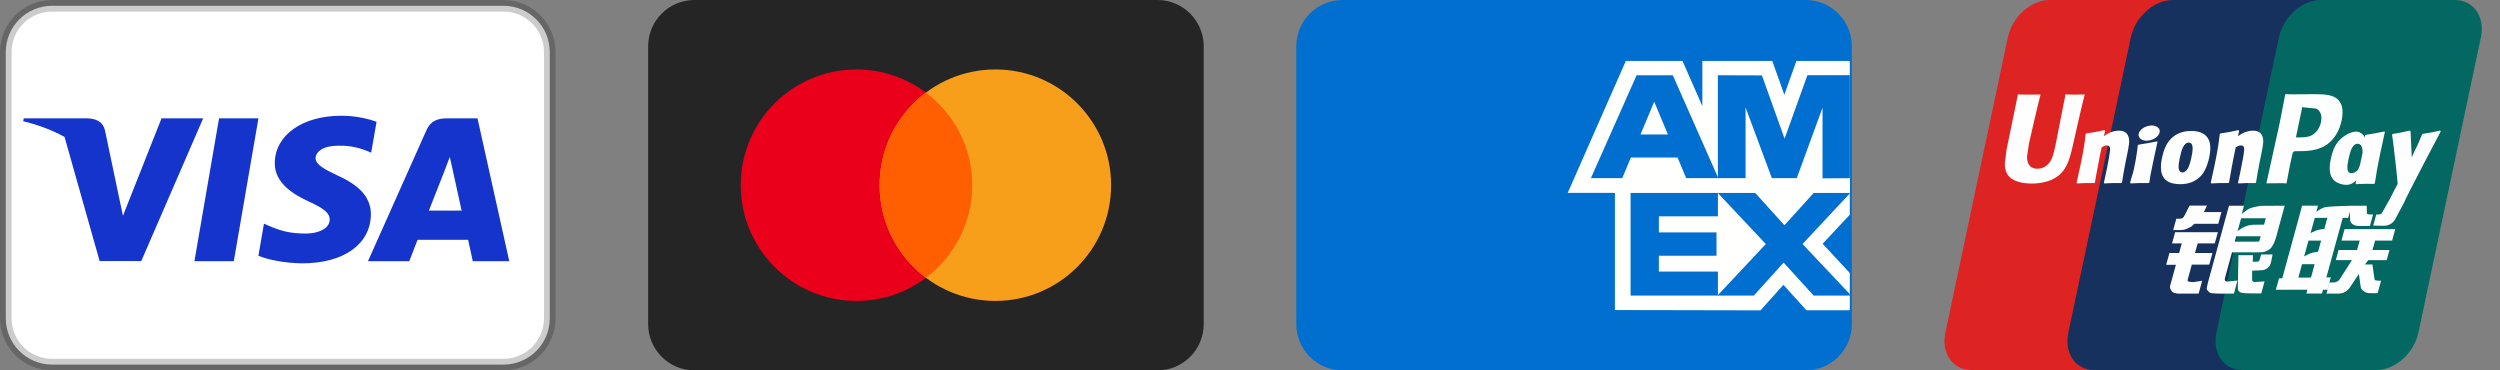
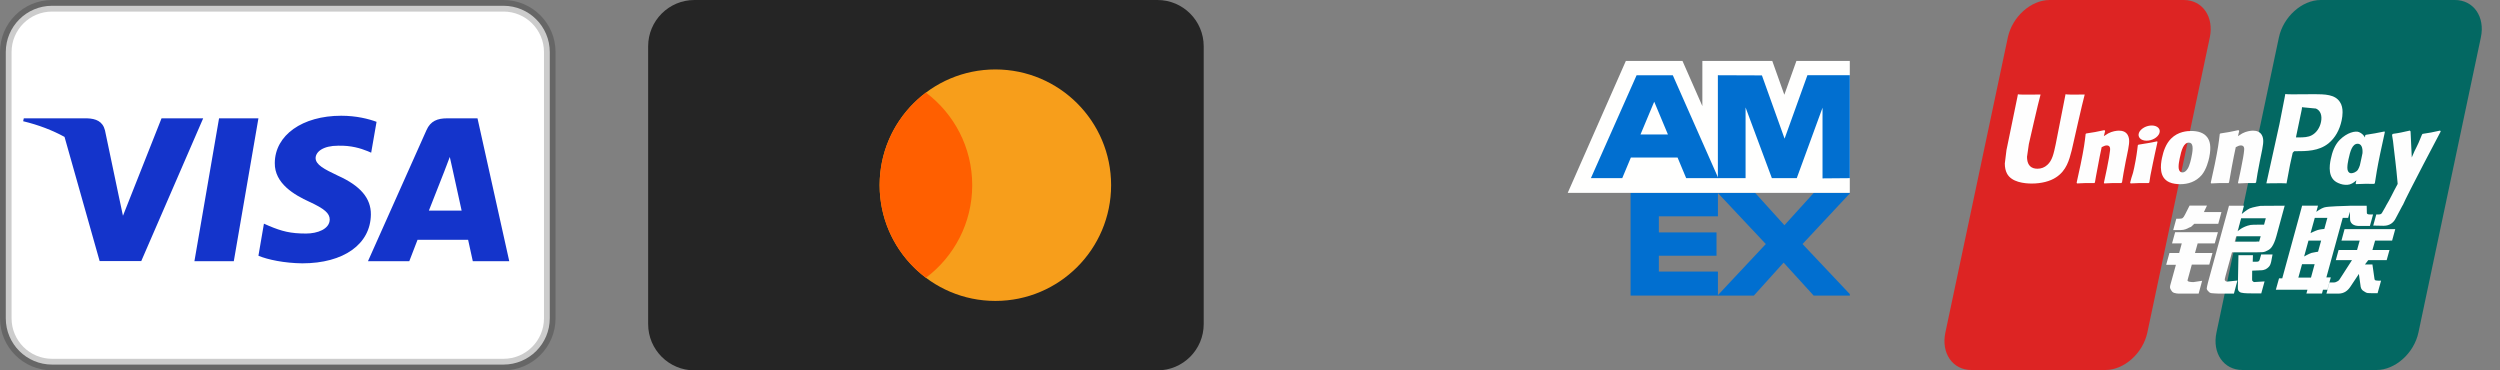
<svg xmlns="http://www.w3.org/2000/svg" fill="none" viewBox="0 0 108 16" height="16" width="108">
  <rect x="0" y="0" width="108" height="16" fill="#808080" stroke="none" />
  <path stroke-width="0.5" stroke-opacity="0.2" stroke="black" fill="white" d="M21.75 0.25H2.25C1.145 0.25 0.25 1.145 0.25 2.25V13.75C0.25 14.855 1.145 15.75 2.25 15.75H21.75C22.855 15.75 23.75 14.855 23.75 13.75V2.25C23.75 1.145 22.855 0.25 21.75 0.25Z" />
  <path fill="#1434CB" d="M2.788 5.914C2.265 5.628 1.668 5.397 1 5.237L1.028 5.112H3.765C4.136 5.125 4.437 5.237 4.535 5.631L5.13 8.467L5.312 9.321L6.978 5.112H8.777L6.103 11.277H4.304L2.788 5.914ZM10.1 11.284H8.399L9.463 5.112H11.164L10.1 11.284ZM16.267 5.263L16.035 6.596L15.882 6.53C15.574 6.405 15.167 6.281 14.614 6.294C13.943 6.294 13.642 6.563 13.634 6.825C13.634 7.114 13.999 7.305 14.594 7.587C15.574 8.027 16.029 8.566 16.022 9.268C16.008 10.549 14.846 11.376 13.061 11.376C12.298 11.369 11.563 11.218 11.164 11.048L11.402 9.662L11.626 9.761C12.179 9.991 12.543 10.089 13.222 10.089C13.712 10.089 14.237 9.898 14.244 9.485C14.244 9.216 14.02 9.019 13.362 8.716C12.718 8.421 11.857 7.928 11.871 7.042C11.878 5.84 13.061 5 14.741 5C15.399 5 15.931 5.138 16.267 5.263ZM18.528 9.097H19.942C19.872 8.789 19.55 7.311 19.55 7.311L19.431 6.78C19.347 7.009 19.2 7.384 19.207 7.371C19.207 7.371 18.668 8.743 18.528 9.097ZM20.628 5.112L22 11.284H20.425C20.425 11.284 20.271 10.575 20.222 10.358H18.038C17.975 10.522 17.681 11.284 17.681 11.284H15.896L18.423 5.624C18.598 5.223 18.906 5.112 19.312 5.112H20.628Z" />
  <path fill="#252525" d="M50 0H30C28.895 0 28 0.895 28 2V14C28 15.105 28.895 16 30 16H50C51.105 16 52 15.105 52 14V2C52 0.895 51.105 0 50 0Z" />
-   <path fill="#EB001B" d="M37 13C39.761 13 42 10.761 42 8C42 5.239 39.761 3 37 3C34.239 3 32 5.239 32 8C32 10.761 34.239 13 37 13Z" />
  <path fill="#F79E1B" d="M43 13C45.761 13 48 10.761 48 8C48 5.239 45.761 3 43 3C40.239 3 38 5.239 38 8C38 10.761 40.239 13 43 13Z" />
  <path fill="#FF5F00" d="M40 4C41.214 4.912 42 6.364 42 8C42 9.636 41.214 11.088 40 12C38.786 11.088 38 9.636 38 8C38 6.364 38.786 4.912 40 4Z" clip-rule="evenodd" fill-rule="evenodd" />
-   <path fill="#016FD0" d="M78 0H58C56.895 0 56 0.895 56 2V14C56 15.105 56.895 16 58 16H78C79.105 16 80 15.105 80 14V2C80 0.895 79.105 0 78 0Z" />
-   <path fill="#FFFFFE" d="M69.764 13.394V7.692L79.911 7.701V9.276L78.738 10.53L79.911 11.795V13.403H78.039L77.043 12.305L76.055 13.407L69.764 13.394Z" clip-rule="evenodd" fill-rule="evenodd" />
  <path fill="#016FD0" d="M70.441 12.769V8.32H74.214V9.345H71.663V10.04H74.153V11.048H71.663V11.732H74.214V12.769H70.441Z" clip-rule="evenodd" fill-rule="evenodd" />
  <path fill="#016FD0" d="M74.195 12.769L76.283 10.542L74.195 8.32H75.811L77.087 9.73L78.366 8.32H79.912V8.355L77.869 10.542L79.912 12.706V12.769H78.35L77.052 11.344L75.767 12.769H74.195Z" clip-rule="evenodd" fill-rule="evenodd" />
  <path fill="#FFFFFE" d="M70.237 2.632H72.683L73.542 4.583V2.632H76.562L77.083 4.093L77.605 2.632H79.911V8.333H67.725L70.237 2.632Z" clip-rule="evenodd" fill-rule="evenodd" />
  <path fill="#016FD0" d="M70.701 3.251L68.727 7.696H70.081L70.453 6.806H72.471L72.843 7.696H74.231L72.265 3.251H70.701ZM70.87 5.808L71.462 4.393L72.054 5.808H70.87Z" clip-rule="evenodd" fill-rule="evenodd" />
  <path fill="#016FD0" d="M74.212 7.696V3.25L76.115 3.257L77.094 5.99L78.08 3.25H79.912V7.696L78.733 7.706V4.653L77.62 7.696H76.545L75.409 4.642V7.696H74.212Z" clip-rule="evenodd" fill-rule="evenodd" />
-   <path fill="#DD2423" d="M88.546 0H94.34C95.148 0 95.651 0.726 95.463 1.619L92.765 14.367C92.575 15.258 91.765 15.984 90.956 15.984H85.163C84.355 15.984 83.851 15.258 84.04 14.367L86.738 1.619C86.927 0.726 87.736 0 88.546 0Z" />
-   <path fill="#16315E" d="M93.858 0H100.521C101.329 0 100.965 0.726 100.774 1.619L98.078 14.367C97.888 15.258 97.947 15.984 97.137 15.984H90.474C89.664 15.984 89.162 15.258 89.353 14.367L92.05 1.619C92.241 0.726 93.049 0 93.858 0Z" />
+   <path fill="#DD2423" d="M88.546 0H94.34C95.148 0 95.651 0.726 95.463 1.619L92.765 14.367C92.575 15.258 91.765 15.984 90.956 15.984H85.163C84.355 15.984 83.851 15.258 84.04 14.367L86.738 1.619C86.927 0.726 87.736 0 88.546 0" />
  <path fill="#036862" d="M100.256 0H106.05C106.86 0 107.363 0.726 107.173 1.619L104.476 14.367C104.285 15.258 103.475 15.984 102.665 15.984H96.874C96.064 15.984 95.561 15.258 95.751 14.367L98.448 1.619C98.637 0.726 99.446 0 100.256 0Z" />
  <path fill="#FEFEFE" d="M90.059 4.085C89.464 4.092 89.288 4.085 89.231 4.071C89.21 4.184 88.808 6.225 88.807 6.227C88.72 6.64 88.657 6.935 88.443 7.125C88.322 7.235 88.18 7.289 88.016 7.289C87.751 7.289 87.597 7.144 87.572 6.87L87.567 6.776C87.567 6.776 87.647 6.223 87.647 6.22C87.647 6.22 88.069 4.359 88.145 4.113C88.148 4.099 88.15 4.092 88.151 4.085C87.329 4.093 87.184 4.085 87.174 4.071C87.168 4.091 87.148 4.206 87.148 4.206L86.717 6.303L86.68 6.481L86.608 7.063C86.608 7.235 86.639 7.376 86.701 7.495C86.897 7.873 87.457 7.929 87.773 7.929C88.182 7.929 88.564 7.834 88.823 7.66C89.272 7.368 89.39 6.911 89.495 6.505L89.543 6.297C89.543 6.297 89.978 4.365 90.052 4.113C90.054 4.099 90.055 4.092 90.059 4.085ZM91.538 5.644C91.433 5.644 91.242 5.672 91.07 5.765C91.008 5.8 90.949 5.841 90.886 5.882L90.942 5.658L90.912 5.621C90.547 5.702 90.465 5.713 90.128 5.765L90.1 5.786C90.061 6.143 90.026 6.411 89.881 7.113C89.826 7.372 89.769 7.633 89.711 7.891L89.727 7.924C90.072 7.904 90.177 7.904 90.477 7.909L90.501 7.88C90.539 7.665 90.544 7.615 90.629 7.179C90.668 6.973 90.751 6.519 90.792 6.358C90.867 6.32 90.941 6.282 91.012 6.282C91.18 6.282 91.159 6.444 91.153 6.508C91.146 6.616 91.084 6.969 91.021 7.272L90.98 7.467C90.95 7.612 90.918 7.752 90.889 7.895L90.902 7.924C91.242 7.904 91.346 7.904 91.636 7.909L91.671 7.88C91.723 7.544 91.739 7.455 91.832 6.966L91.879 6.741C91.97 6.301 92.016 6.079 91.947 5.897C91.874 5.693 91.699 5.644 91.538 5.644ZM93.19 6.105C93.01 6.143 92.894 6.168 92.779 6.185C92.666 6.205 92.555 6.223 92.38 6.25L92.366 6.264L92.354 6.275C92.335 6.418 92.323 6.542 92.299 6.688C92.278 6.838 92.246 7.009 92.195 7.255C92.156 7.444 92.135 7.509 92.112 7.575C92.091 7.642 92.066 7.706 92.022 7.891L92.032 7.908L92.041 7.924C92.204 7.915 92.311 7.909 92.421 7.908C92.531 7.904 92.644 7.908 92.82 7.909L92.836 7.895L92.852 7.88C92.878 7.713 92.882 7.668 92.897 7.587C92.912 7.499 92.939 7.379 93.004 7.056C93.035 6.904 93.069 6.753 93.101 6.598C93.134 6.443 93.169 6.292 93.202 6.14L93.197 6.122L93.19 6.105ZM93.194 5.484C93.03 5.377 92.741 5.411 92.547 5.559C92.354 5.703 92.332 5.908 92.495 6.017C92.657 6.12 92.947 6.089 93.139 5.941C93.332 5.793 93.356 5.59 93.194 5.484ZM94.188 7.957C94.521 7.957 94.862 7.856 95.118 7.557C95.316 7.314 95.406 6.953 95.438 6.804C95.54 6.311 95.46 6.081 95.361 5.941C95.209 5.727 94.941 5.658 94.663 5.658C94.496 5.658 94.097 5.677 93.786 5.992C93.563 6.22 93.46 6.529 93.397 6.825C93.335 7.127 93.262 7.671 93.716 7.873C93.856 7.939 94.058 7.957 94.188 7.957ZM94.162 6.848C94.239 6.474 94.33 6.161 94.561 6.161C94.742 6.161 94.755 6.394 94.674 6.769C94.66 6.852 94.594 7.161 94.504 7.293C94.442 7.39 94.368 7.449 94.287 7.449C94.262 7.449 94.118 7.449 94.115 7.213C94.114 7.096 94.136 6.977 94.162 6.848ZM96.269 7.909L96.295 7.88C96.332 7.665 96.338 7.615 96.42 7.179C96.46 6.973 96.545 6.519 96.585 6.358C96.66 6.319 96.733 6.282 96.805 6.282C96.972 6.282 96.952 6.443 96.945 6.508C96.939 6.616 96.878 6.969 96.814 7.272L96.774 7.467C96.744 7.612 96.711 7.752 96.682 7.895L96.695 7.924C97.036 7.904 97.136 7.904 97.428 7.909L97.463 7.88C97.515 7.544 97.528 7.454 97.624 6.966L97.67 6.741C97.762 6.301 97.808 6.079 97.74 5.897C97.665 5.693 97.489 5.644 97.331 5.644C97.226 5.644 97.034 5.672 96.863 5.765C96.802 5.8 96.74 5.841 96.68 5.882L96.733 5.658L96.704 5.621C96.34 5.702 96.256 5.713 95.92 5.765L95.894 5.786C95.853 6.143 95.82 6.411 95.675 7.113C95.62 7.372 95.562 7.633 95.505 7.891L95.52 7.924C95.866 7.904 95.97 7.904 96.269 7.909ZM98.778 7.924C98.799 7.809 98.927 7.125 98.928 7.125C98.928 7.125 99.037 6.623 99.043 6.605C99.043 6.605 99.078 6.553 99.112 6.532H99.162C99.636 6.532 100.172 6.532 100.592 6.192C100.877 5.959 101.073 5.615 101.16 5.196C101.182 5.093 101.199 4.971 101.199 4.849C101.199 4.689 101.17 4.531 101.085 4.407C100.871 4.077 100.445 4.071 99.953 4.068C99.951 4.068 99.71 4.071 99.71 4.071C99.08 4.079 98.828 4.077 98.724 4.063C98.715 4.114 98.699 4.203 98.699 4.203C98.699 4.203 98.473 5.355 98.473 5.357C98.473 5.357 97.933 7.804 97.907 7.92C98.457 7.912 98.683 7.912 98.778 7.924ZM99.196 5.879C99.196 5.879 99.436 4.73 99.435 4.734L99.443 4.675L99.446 4.63L99.542 4.641C99.542 4.641 100.037 4.688 100.048 4.689C100.244 4.772 100.324 4.987 100.268 5.267C100.217 5.522 100.066 5.737 99.872 5.841C99.713 5.929 99.518 5.936 99.316 5.936H99.186L99.196 5.879ZM100.69 6.869C100.627 7.167 100.554 7.71 101.005 7.904C101.149 7.971 101.279 7.991 101.41 7.984C101.548 7.976 101.677 7.899 101.796 7.789C101.785 7.835 101.774 7.88 101.763 7.925L101.784 7.954C102.109 7.939 102.21 7.939 102.562 7.942L102.594 7.915C102.645 7.583 102.693 7.26 102.827 6.623C102.892 6.318 102.957 6.016 103.024 5.713L103.013 5.679C102.65 5.754 102.553 5.769 102.203 5.824L102.177 5.848C102.173 5.879 102.169 5.908 102.166 5.938C102.112 5.841 102.033 5.759 101.911 5.707C101.756 5.64 101.391 5.727 101.077 6.042C100.856 6.266 100.75 6.574 100.69 6.869ZM101.453 6.887C101.531 6.521 101.621 6.21 101.852 6.21C101.999 6.21 102.076 6.359 102.06 6.613C102.048 6.676 102.034 6.743 102.018 6.818C101.995 6.927 101.97 7.035 101.946 7.143C101.921 7.217 101.892 7.287 101.86 7.334C101.8 7.427 101.659 7.484 101.577 7.484C101.554 7.484 101.411 7.484 101.406 7.252C101.405 7.137 101.426 7.018 101.453 6.887ZM105.44 5.676L105.412 5.641C105.052 5.721 104.987 5.734 104.657 5.783L104.632 5.81C104.631 5.814 104.63 5.821 104.629 5.827L104.627 5.821C104.381 6.446 104.389 6.311 104.188 6.803C104.187 6.781 104.187 6.767 104.186 6.743L104.136 5.676L104.105 5.641C103.728 5.721 103.719 5.734 103.371 5.783L103.344 5.81C103.34 5.823 103.34 5.837 103.338 5.852L103.34 5.857C103.383 6.102 103.373 6.048 103.417 6.434C103.437 6.623 103.464 6.814 103.484 7.001C103.519 7.314 103.538 7.468 103.58 7.946C103.345 8.373 103.289 8.535 103.063 8.909L103.065 8.913L102.905 9.191C102.887 9.22 102.871 9.24 102.847 9.248C102.822 9.262 102.789 9.265 102.743 9.265H102.655L102.524 9.745L102.974 9.754C103.238 9.752 103.404 9.616 103.493 9.434L103.776 8.9H103.772L103.802 8.862C103.992 8.411 105.44 5.676 105.44 5.676ZM100.69 11.985H100.499L101.206 9.412H101.44L101.515 9.147L101.522 9.442C101.513 9.624 101.643 9.786 101.985 9.759H102.381L102.517 9.264H102.368C102.282 9.264 102.243 9.24 102.248 9.189L102.241 8.889H101.508V8.89C101.271 8.896 100.564 8.915 100.421 8.957C100.248 9.007 100.065 9.151 100.065 9.151L100.137 8.886H99.451L99.309 9.412L98.593 12.025H98.454L98.317 12.516H99.682L99.636 12.68H100.309L100.353 12.516H100.542L100.69 11.985ZM100.13 9.935C100.02 9.969 99.816 10.07 99.816 10.07L99.998 9.412H100.542L100.411 9.891C100.411 9.891 100.243 9.902 100.13 9.935ZM100.14 10.874C100.14 10.874 99.969 10.898 99.857 10.926C99.746 10.963 99.538 11.08 99.538 11.08L99.726 10.395H100.273L100.14 10.874ZM99.835 11.991H99.289L99.448 11.414H99.992L99.835 11.991ZM101.151 10.395H101.938L101.825 10.799H101.027L100.907 11.239H101.605L101.077 12.059C101.04 12.119 101.006 12.14 100.97 12.157C100.933 12.178 100.884 12.202 100.828 12.202H100.634L100.501 12.685H101.008C101.271 12.685 101.426 12.553 101.541 12.38L101.904 11.834L101.981 12.388C101.998 12.492 102.066 12.553 102.112 12.577C102.162 12.605 102.215 12.653 102.289 12.66C102.368 12.664 102.425 12.666 102.463 12.666H102.712L102.862 12.126H102.764C102.707 12.126 102.61 12.116 102.594 12.096C102.577 12.073 102.577 12.036 102.568 11.981L102.489 11.425H102.166L102.308 11.239H103.104L103.226 10.799H102.489L102.604 10.395H103.339L103.475 9.898H101.285L101.151 10.395ZM94.502 12.104L94.686 11.431H95.441L95.579 10.93H94.823L94.939 10.516H95.677L95.814 10.032H93.966L93.832 10.516H94.252L94.14 10.93H93.719L93.579 11.439H93.999L93.754 12.329C93.721 12.447 93.77 12.492 93.8 12.547C93.832 12.6 93.864 12.636 93.936 12.656C94.01 12.674 94.06 12.685 94.129 12.685H94.981L95.132 12.13L94.755 12.187C94.682 12.187 94.48 12.178 94.502 12.104ZM94.589 8.883L94.397 9.263C94.356 9.347 94.32 9.398 94.287 9.422C94.257 9.442 94.199 9.45 94.115 9.45H94.016L93.882 9.938H94.214C94.373 9.938 94.496 9.873 94.554 9.841C94.617 9.804 94.633 9.825 94.682 9.774L94.794 9.667H95.829L95.967 9.16H95.209L95.341 8.883H94.589ZM96.117 12.113C96.1 12.085 96.112 12.036 96.139 11.934L96.422 10.902H97.429C97.576 10.9 97.682 10.898 97.751 10.893C97.825 10.884 97.905 10.855 97.993 10.803C98.084 10.748 98.13 10.691 98.169 10.624C98.213 10.558 98.283 10.414 98.343 10.191L98.698 8.886L97.654 8.893C97.654 8.893 97.332 8.945 97.19 9.002C97.047 9.067 96.843 9.246 96.843 9.246L96.938 8.889H96.292L95.389 12.187C95.357 12.316 95.335 12.408 95.33 12.464C95.329 12.524 95.399 12.584 95.445 12.629C95.499 12.674 95.579 12.666 95.656 12.674C95.736 12.681 95.851 12.685 96.009 12.685H96.505L96.657 12.119L96.213 12.165C96.166 12.165 96.132 12.137 96.117 12.113ZM96.605 10.206H97.662L97.595 10.438C97.586 10.443 97.563 10.426 97.456 10.44H96.54L96.605 10.206ZM96.817 9.428H97.883L97.807 9.707C97.807 9.707 97.304 9.702 97.224 9.718C96.869 9.786 96.662 9.994 96.662 9.994L96.817 9.428ZM97.619 11.215C97.61 11.249 97.596 11.27 97.577 11.286C97.555 11.302 97.521 11.307 97.469 11.307H97.318L97.327 11.024H96.701L96.675 12.405C96.674 12.505 96.683 12.563 96.749 12.609C96.815 12.666 97.019 12.674 97.294 12.674H97.687L97.829 12.157L97.487 12.178L97.373 12.185C97.357 12.178 97.343 12.171 97.326 12.153C97.312 12.137 97.287 12.147 97.291 12.047L97.294 11.693L97.653 11.677C97.846 11.677 97.929 11.607 97.999 11.541C98.067 11.478 98.089 11.405 98.114 11.307L98.174 10.993H97.682L97.619 11.215Z" />
</svg>